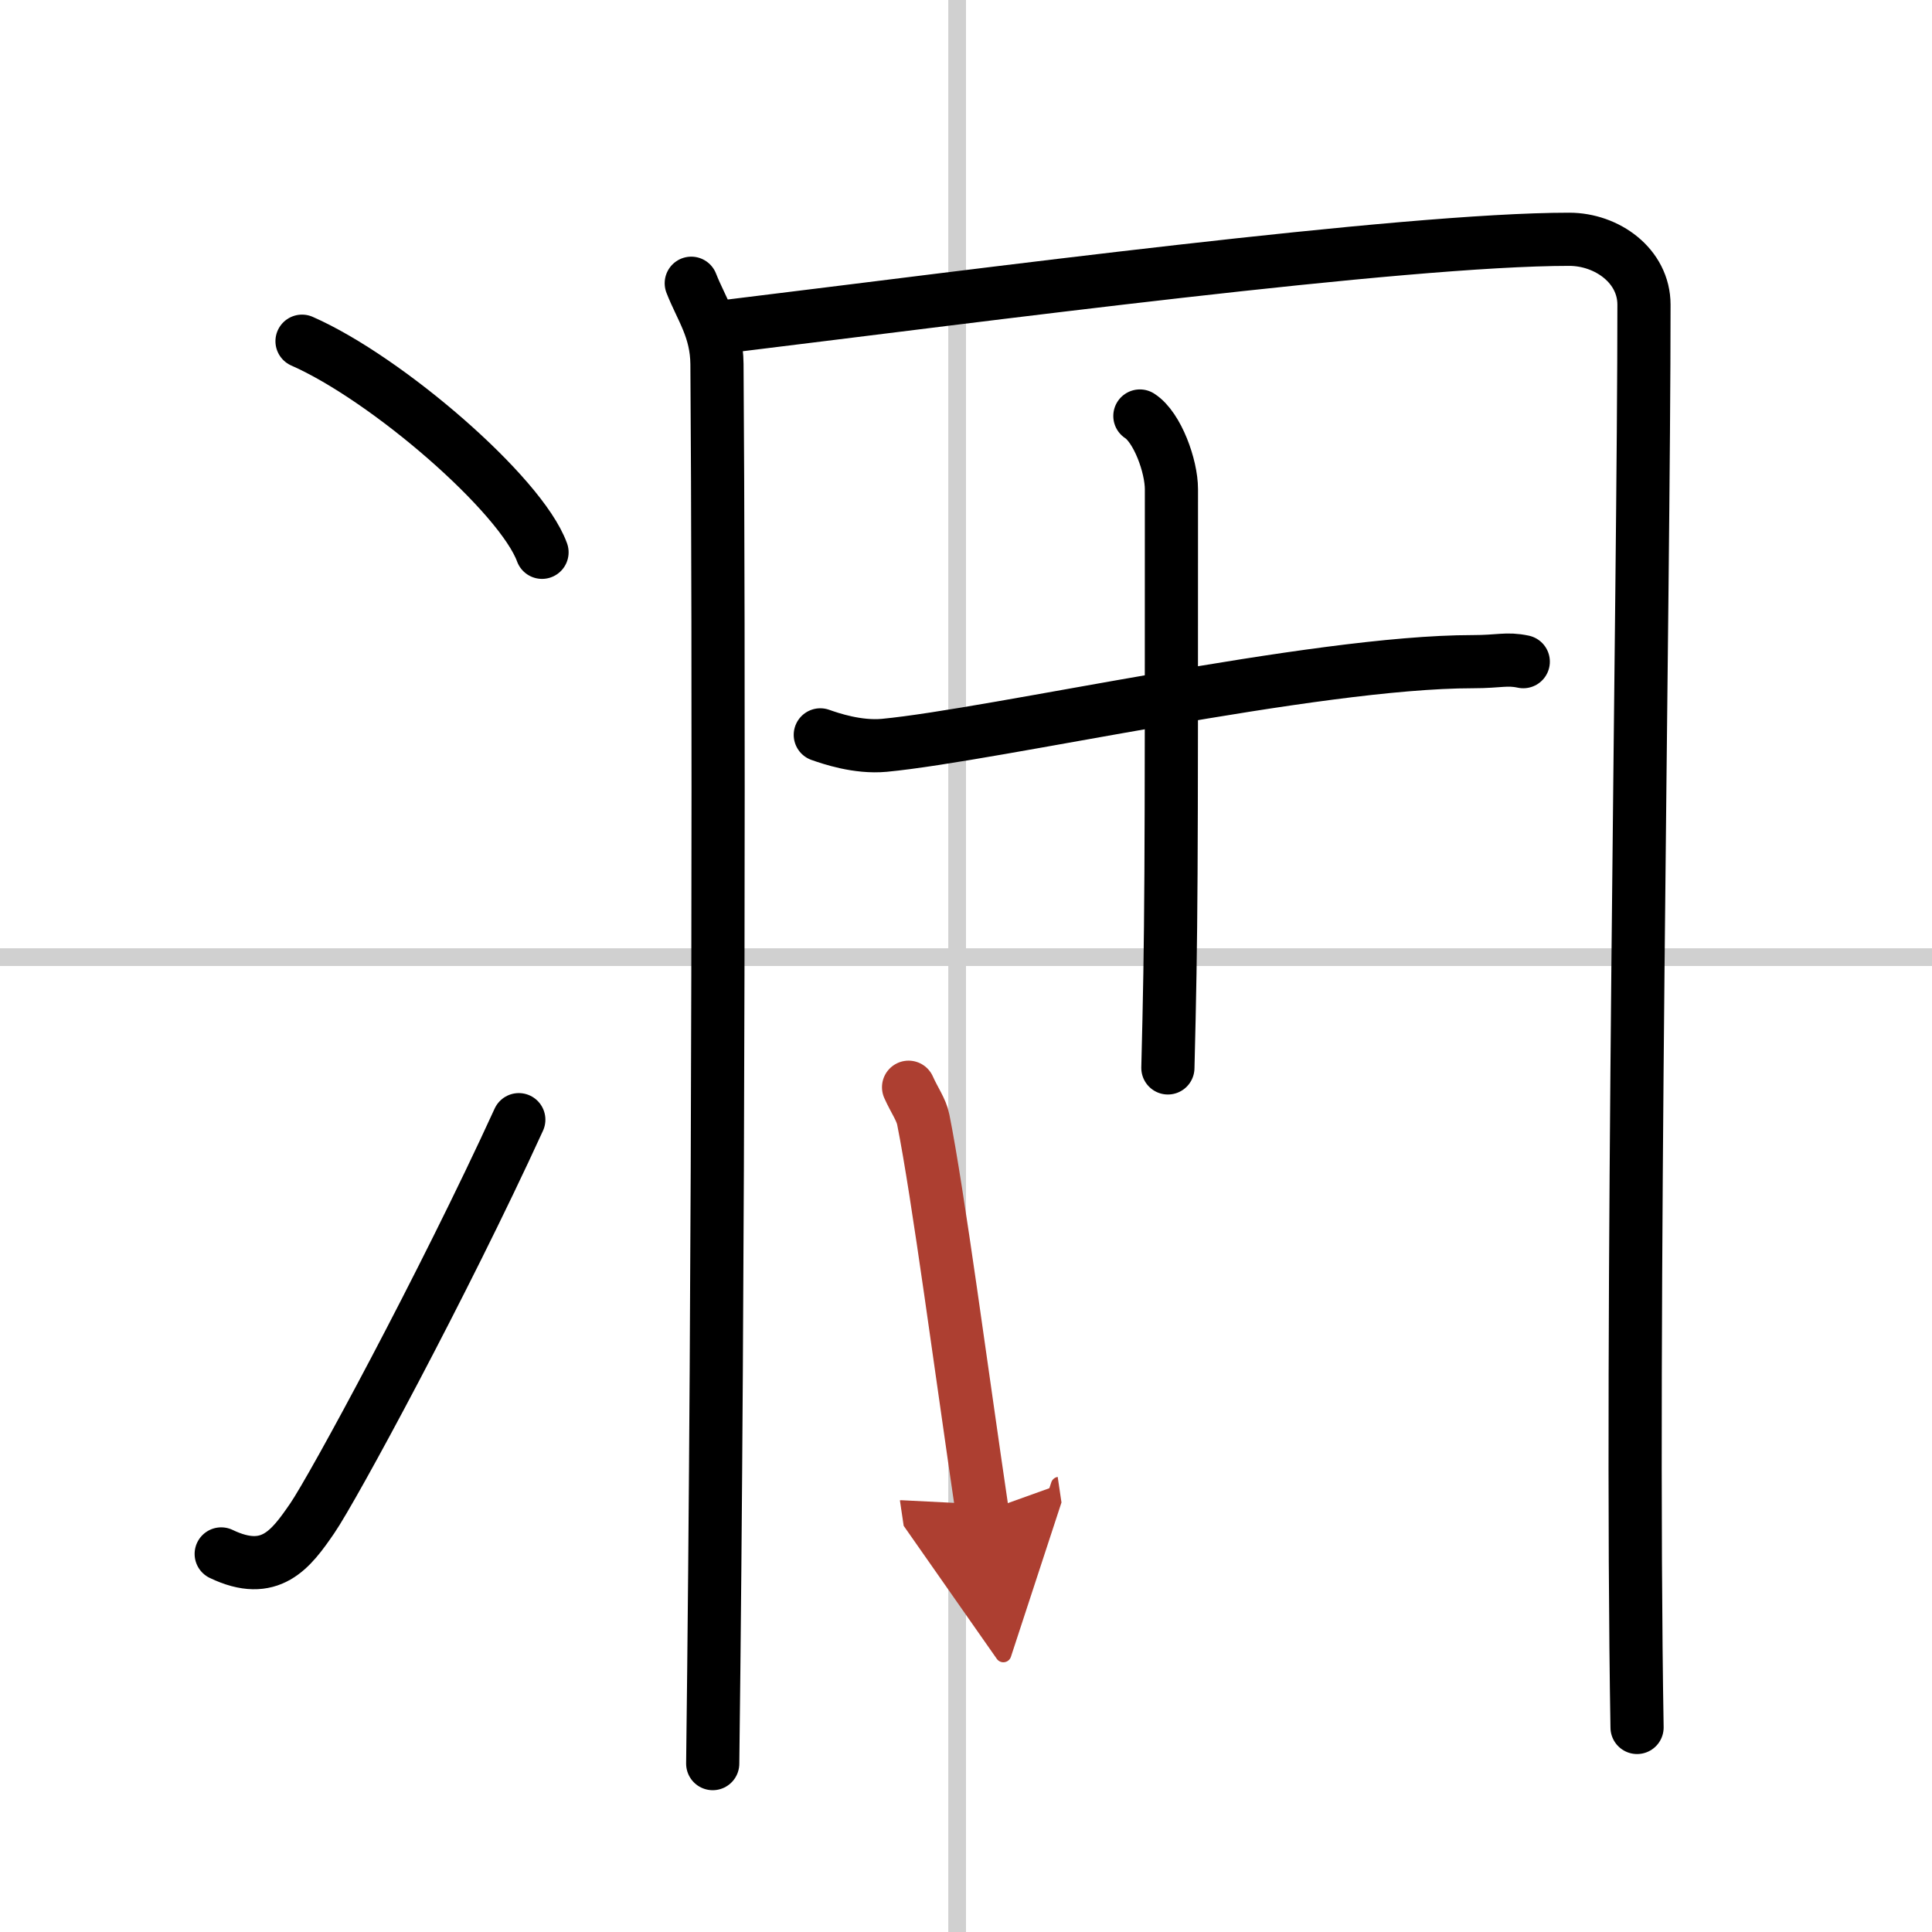
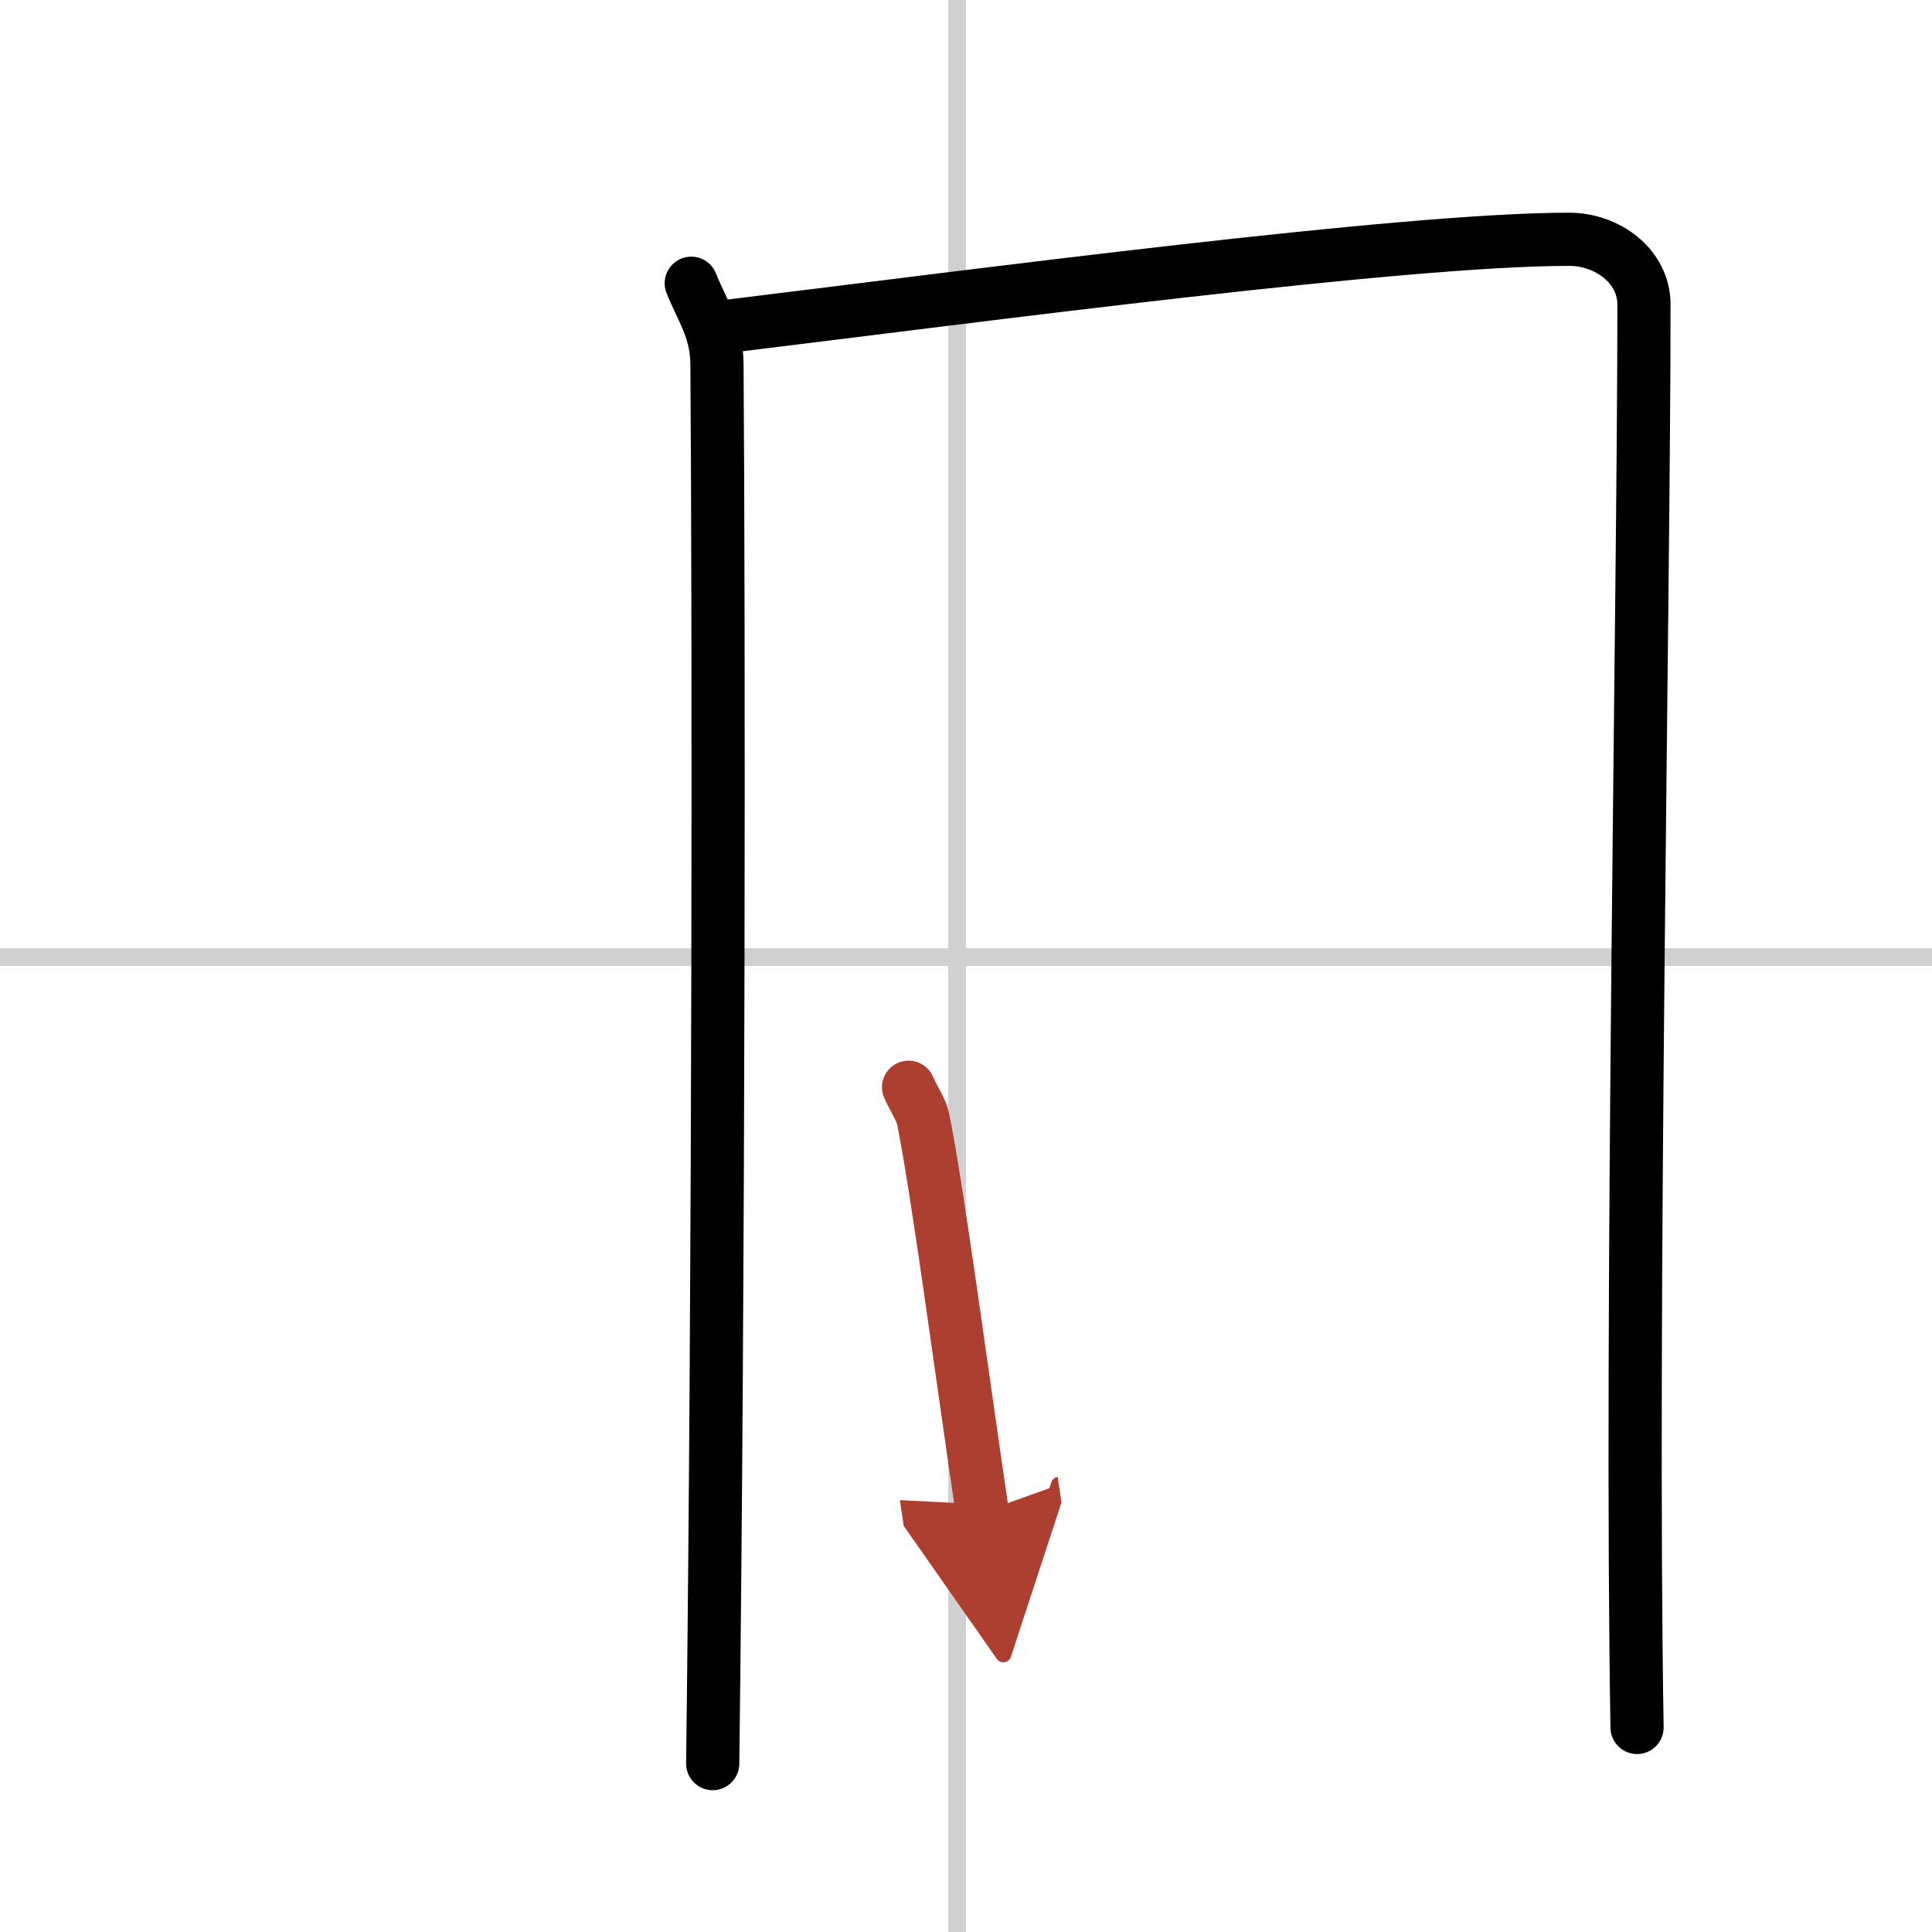
<svg xmlns="http://www.w3.org/2000/svg" width="400" height="400" viewBox="0 0 109 109">
  <defs>
    <marker id="a" markerWidth="4" orient="auto" refX="1" refY="5" viewBox="0 0 10 10">
      <polyline points="0 0 10 5 0 10 1 5" fill="#ad3f31" stroke="#ad3f31" />
    </marker>
  </defs>
  <g fill="none" stroke="#000" stroke-linecap="round" stroke-linejoin="round" stroke-width="3">
-     <rect width="100%" height="100%" fill="#fff" stroke="#fff" />
    <line x1="54" x2="54" y2="109" stroke="#d0d0d0" stroke-width="1" />
    <line x2="109" y1="54" y2="54" stroke="#d0d0d0" stroke-width="1" />
-     <path d="m17.04 19.25c4.78 2.1 12.35 8.64 13.54 11.91" />
-     <path d="m12.48 87.67c2.77 1.33 3.94-0.27 5.13-2 1.16-1.68 7.39-13.17 11.66-22.5" />
    <path d="m39 15.98c0.58 1.48 1.43 2.59 1.45 4.56 0.11 14.77 0.11 50.77-0.24 78.96" />
    <path d="m41.21 18.39c14.03-1.71 37.93-4.89 47.32-4.89 2.14 0 4.22 1.5 4.22 3.69 0 16.29-0.78 57.25-0.39 80.27" />
-     <path d="m46.28 41.46c0.57 0.2 2.1 0.73 3.61 0.59 6.21-0.59 24.27-4.72 33.2-4.72 1.52 0 1.9-0.2 2.85 0" />
-     <path d="m64.31 23.47c0.99 0.64 1.78 2.83 1.78 4.13 0 22.26 0 24.7-0.2 32.65" />
    <path d="m51.26 61.34c0.33 0.74 0.72 1.26 0.83 1.83 0.83 4.13 2.17 14.32 3.33 22.15" marker-end="url(#a)" stroke="#ad3f31" />
  </g>
</svg>